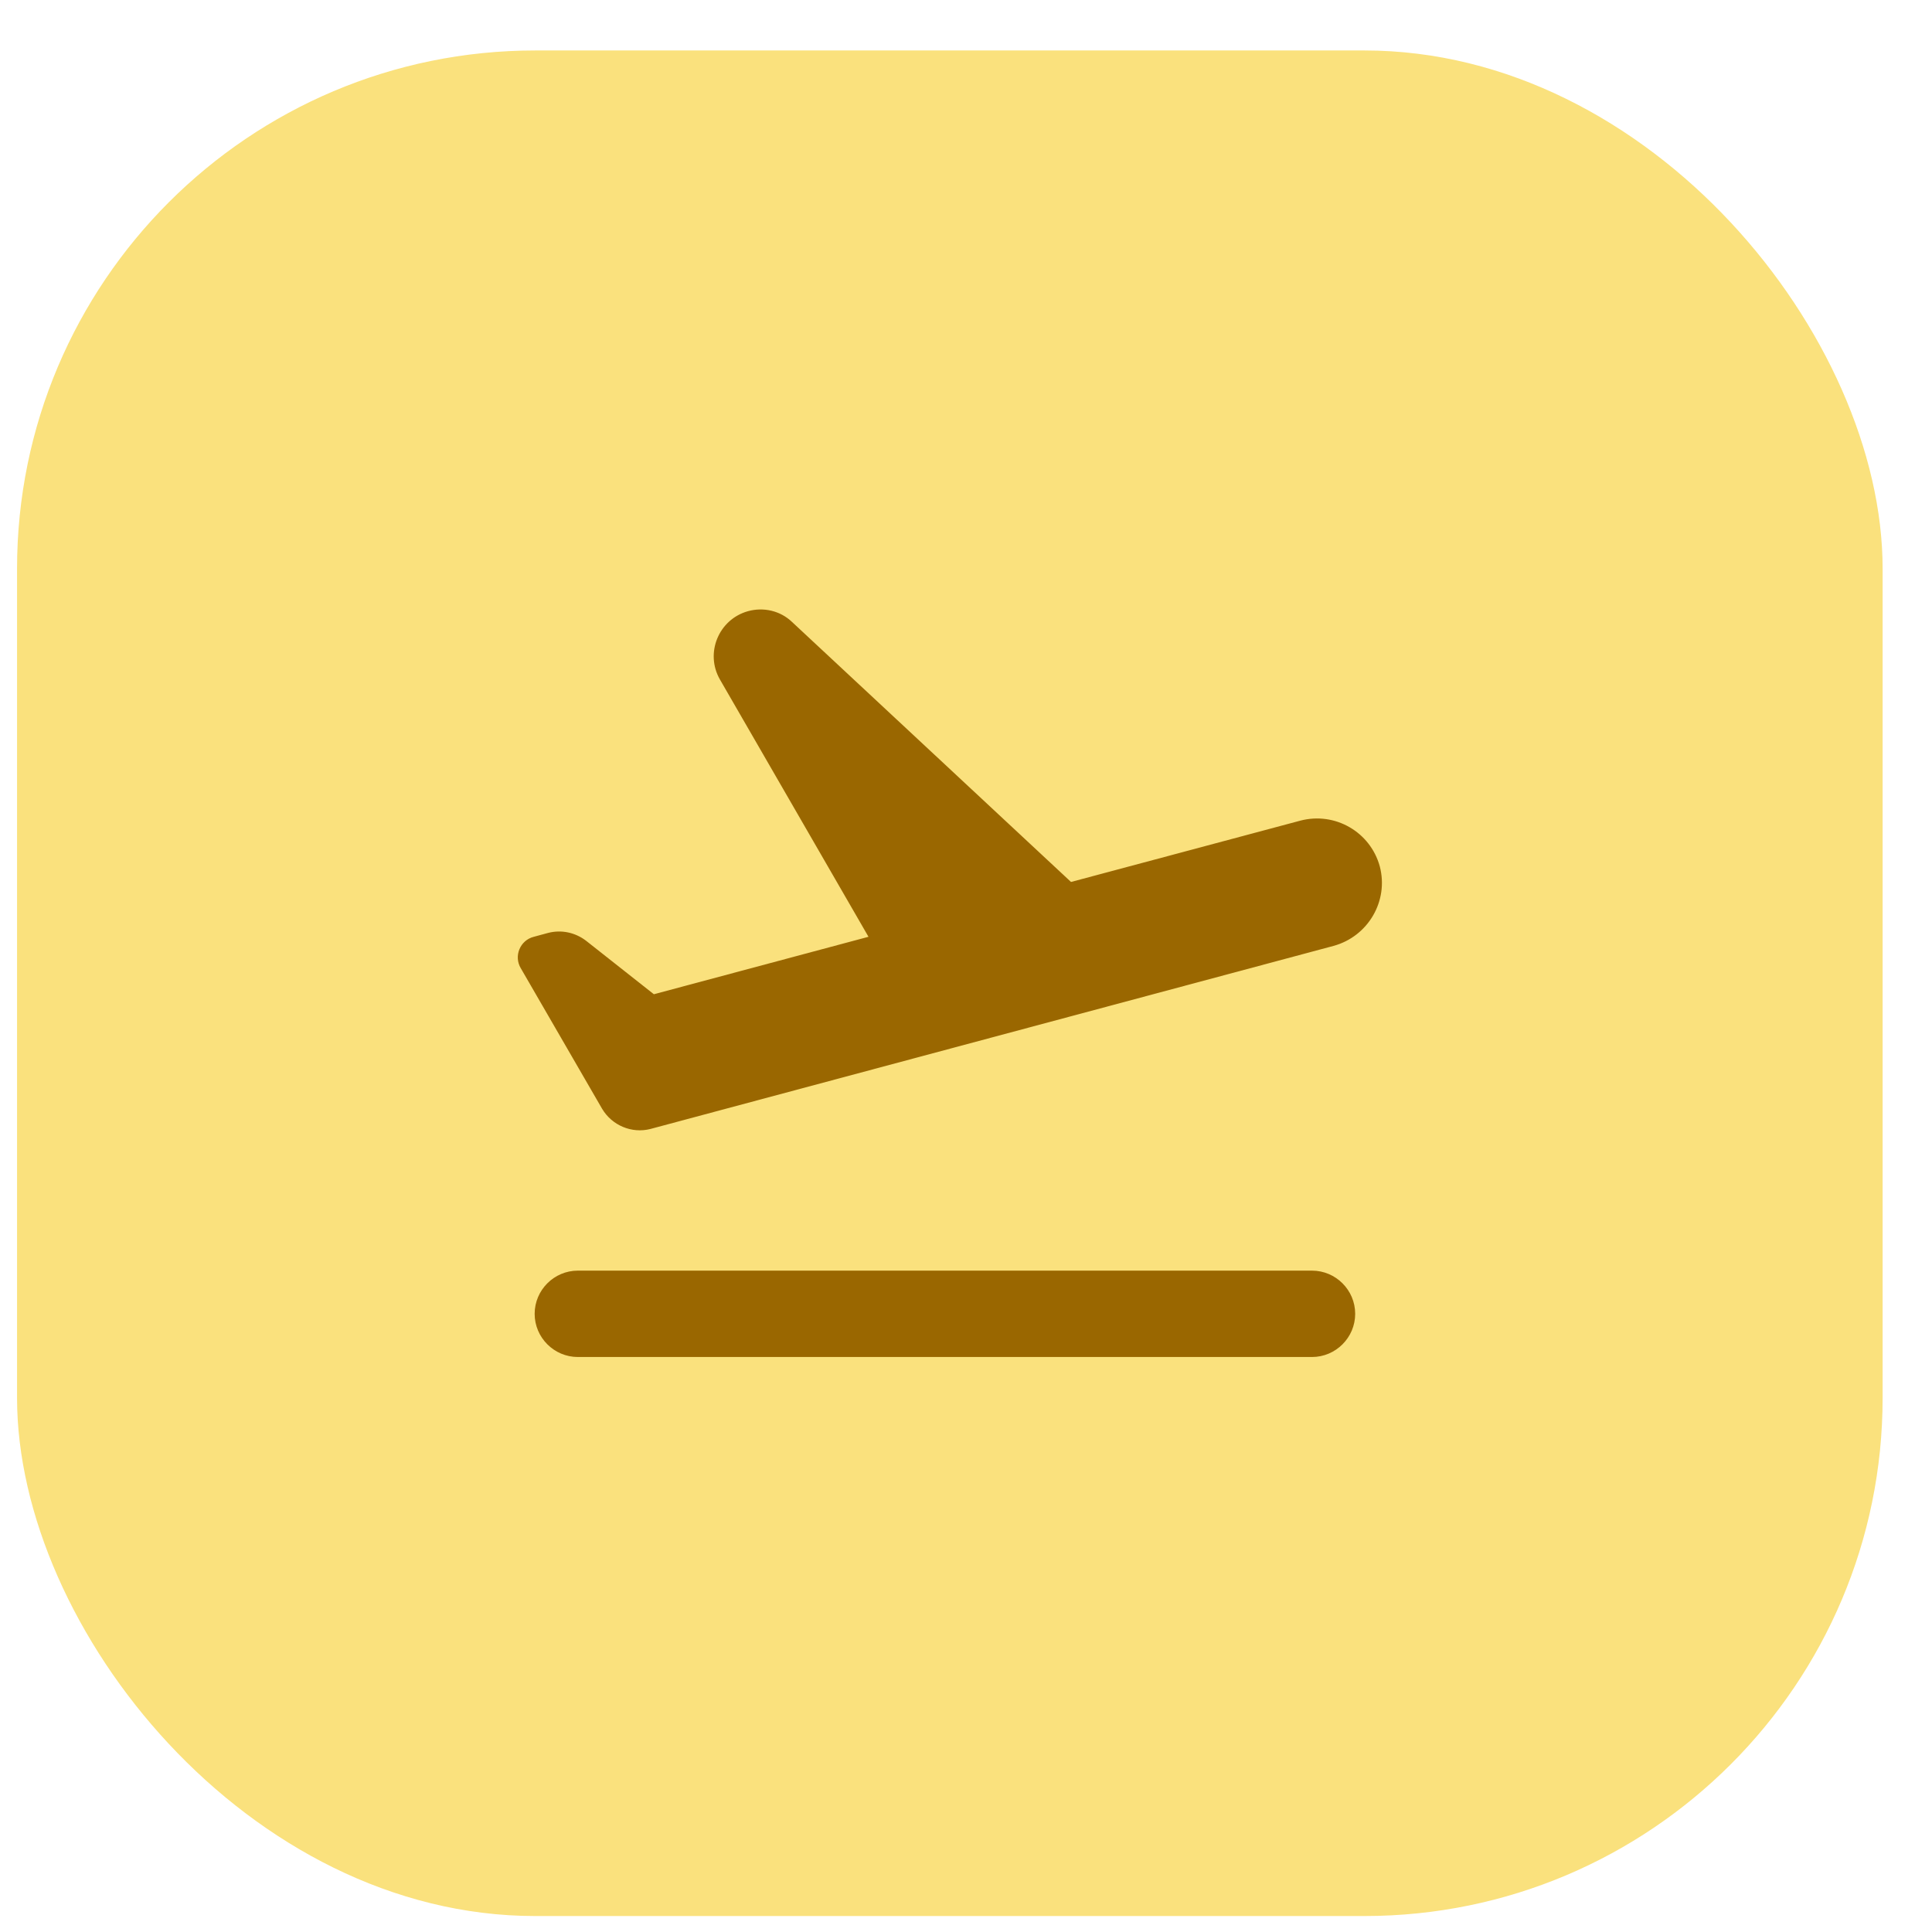
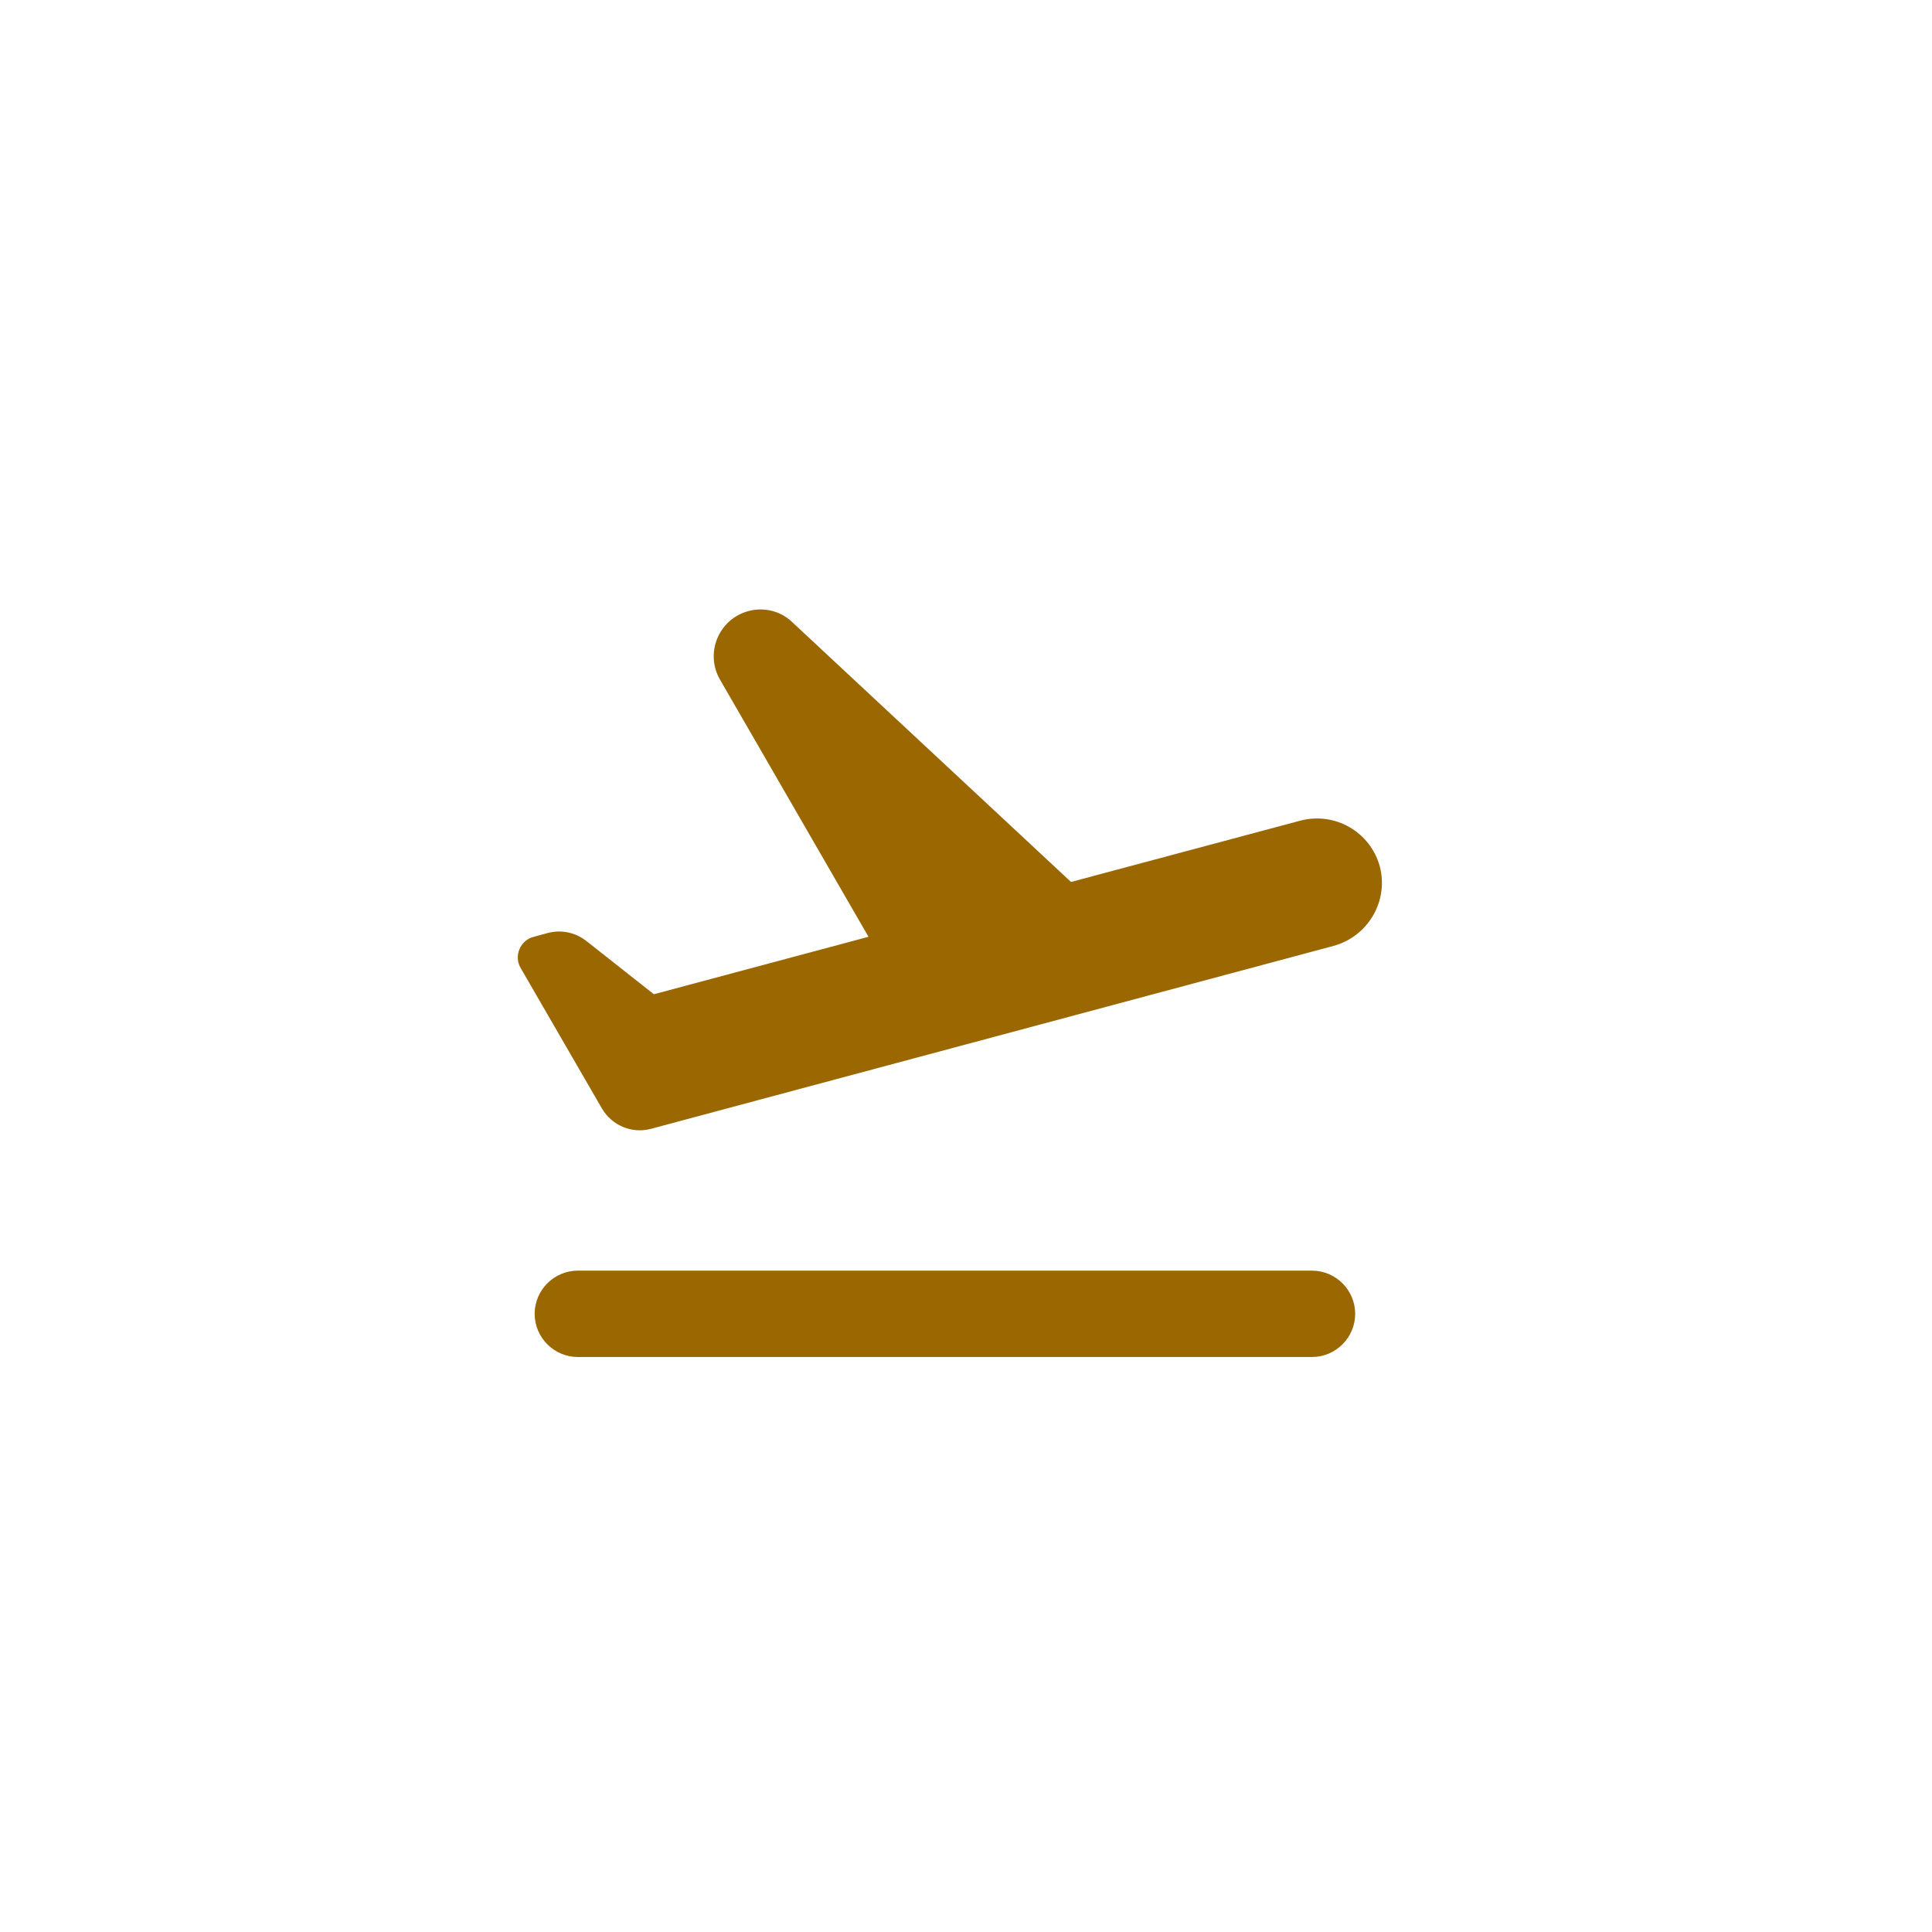
<svg xmlns="http://www.w3.org/2000/svg" width="34" height="34" viewBox="0 0 34 34" fill="none">
-   <rect x="0.3" y="0.888" width="32.831" height="32.831" rx="9.12" fill="#FAE17D" />
-   <path d="M23.089 22.361H10.169C9.751 22.361 9.409 22.703 9.409 23.121C9.409 23.539 9.751 23.881 10.169 23.881H23.089C23.507 23.881 23.849 23.539 23.849 23.121C23.849 22.703 23.507 22.361 23.089 22.361ZM24.282 15.247C24.115 14.639 23.492 14.282 22.884 14.442L18.848 15.521L13.939 10.946C13.733 10.748 13.437 10.68 13.163 10.756C12.647 10.9 12.403 11.493 12.669 11.957L15.284 16.486L11.507 17.497L10.313 16.555C10.123 16.41 9.88 16.357 9.645 16.418L9.394 16.486C9.151 16.547 9.037 16.828 9.166 17.041L10.595 19.511C10.77 19.807 11.119 19.952 11.446 19.868L23.469 16.646C24.077 16.479 24.442 15.855 24.282 15.247Z" fill="#9A6700" />
+   <path d="M23.089 22.361H10.169C9.751 22.361 9.409 22.703 9.409 23.121C9.409 23.539 9.751 23.881 10.169 23.881H23.089C23.507 23.881 23.849 23.539 23.849 23.121C23.849 22.703 23.507 22.361 23.089 22.361M24.282 15.247C24.115 14.639 23.492 14.282 22.884 14.442L18.848 15.521L13.939 10.946C13.733 10.748 13.437 10.68 13.163 10.756C12.647 10.9 12.403 11.493 12.669 11.957L15.284 16.486L11.507 17.497L10.313 16.555C10.123 16.41 9.88 16.357 9.645 16.418L9.394 16.486C9.151 16.547 9.037 16.828 9.166 17.041L10.595 19.511C10.77 19.807 11.119 19.952 11.446 19.868L23.469 16.646C24.077 16.479 24.442 15.855 24.282 15.247Z" fill="#9A6700" />
</svg>